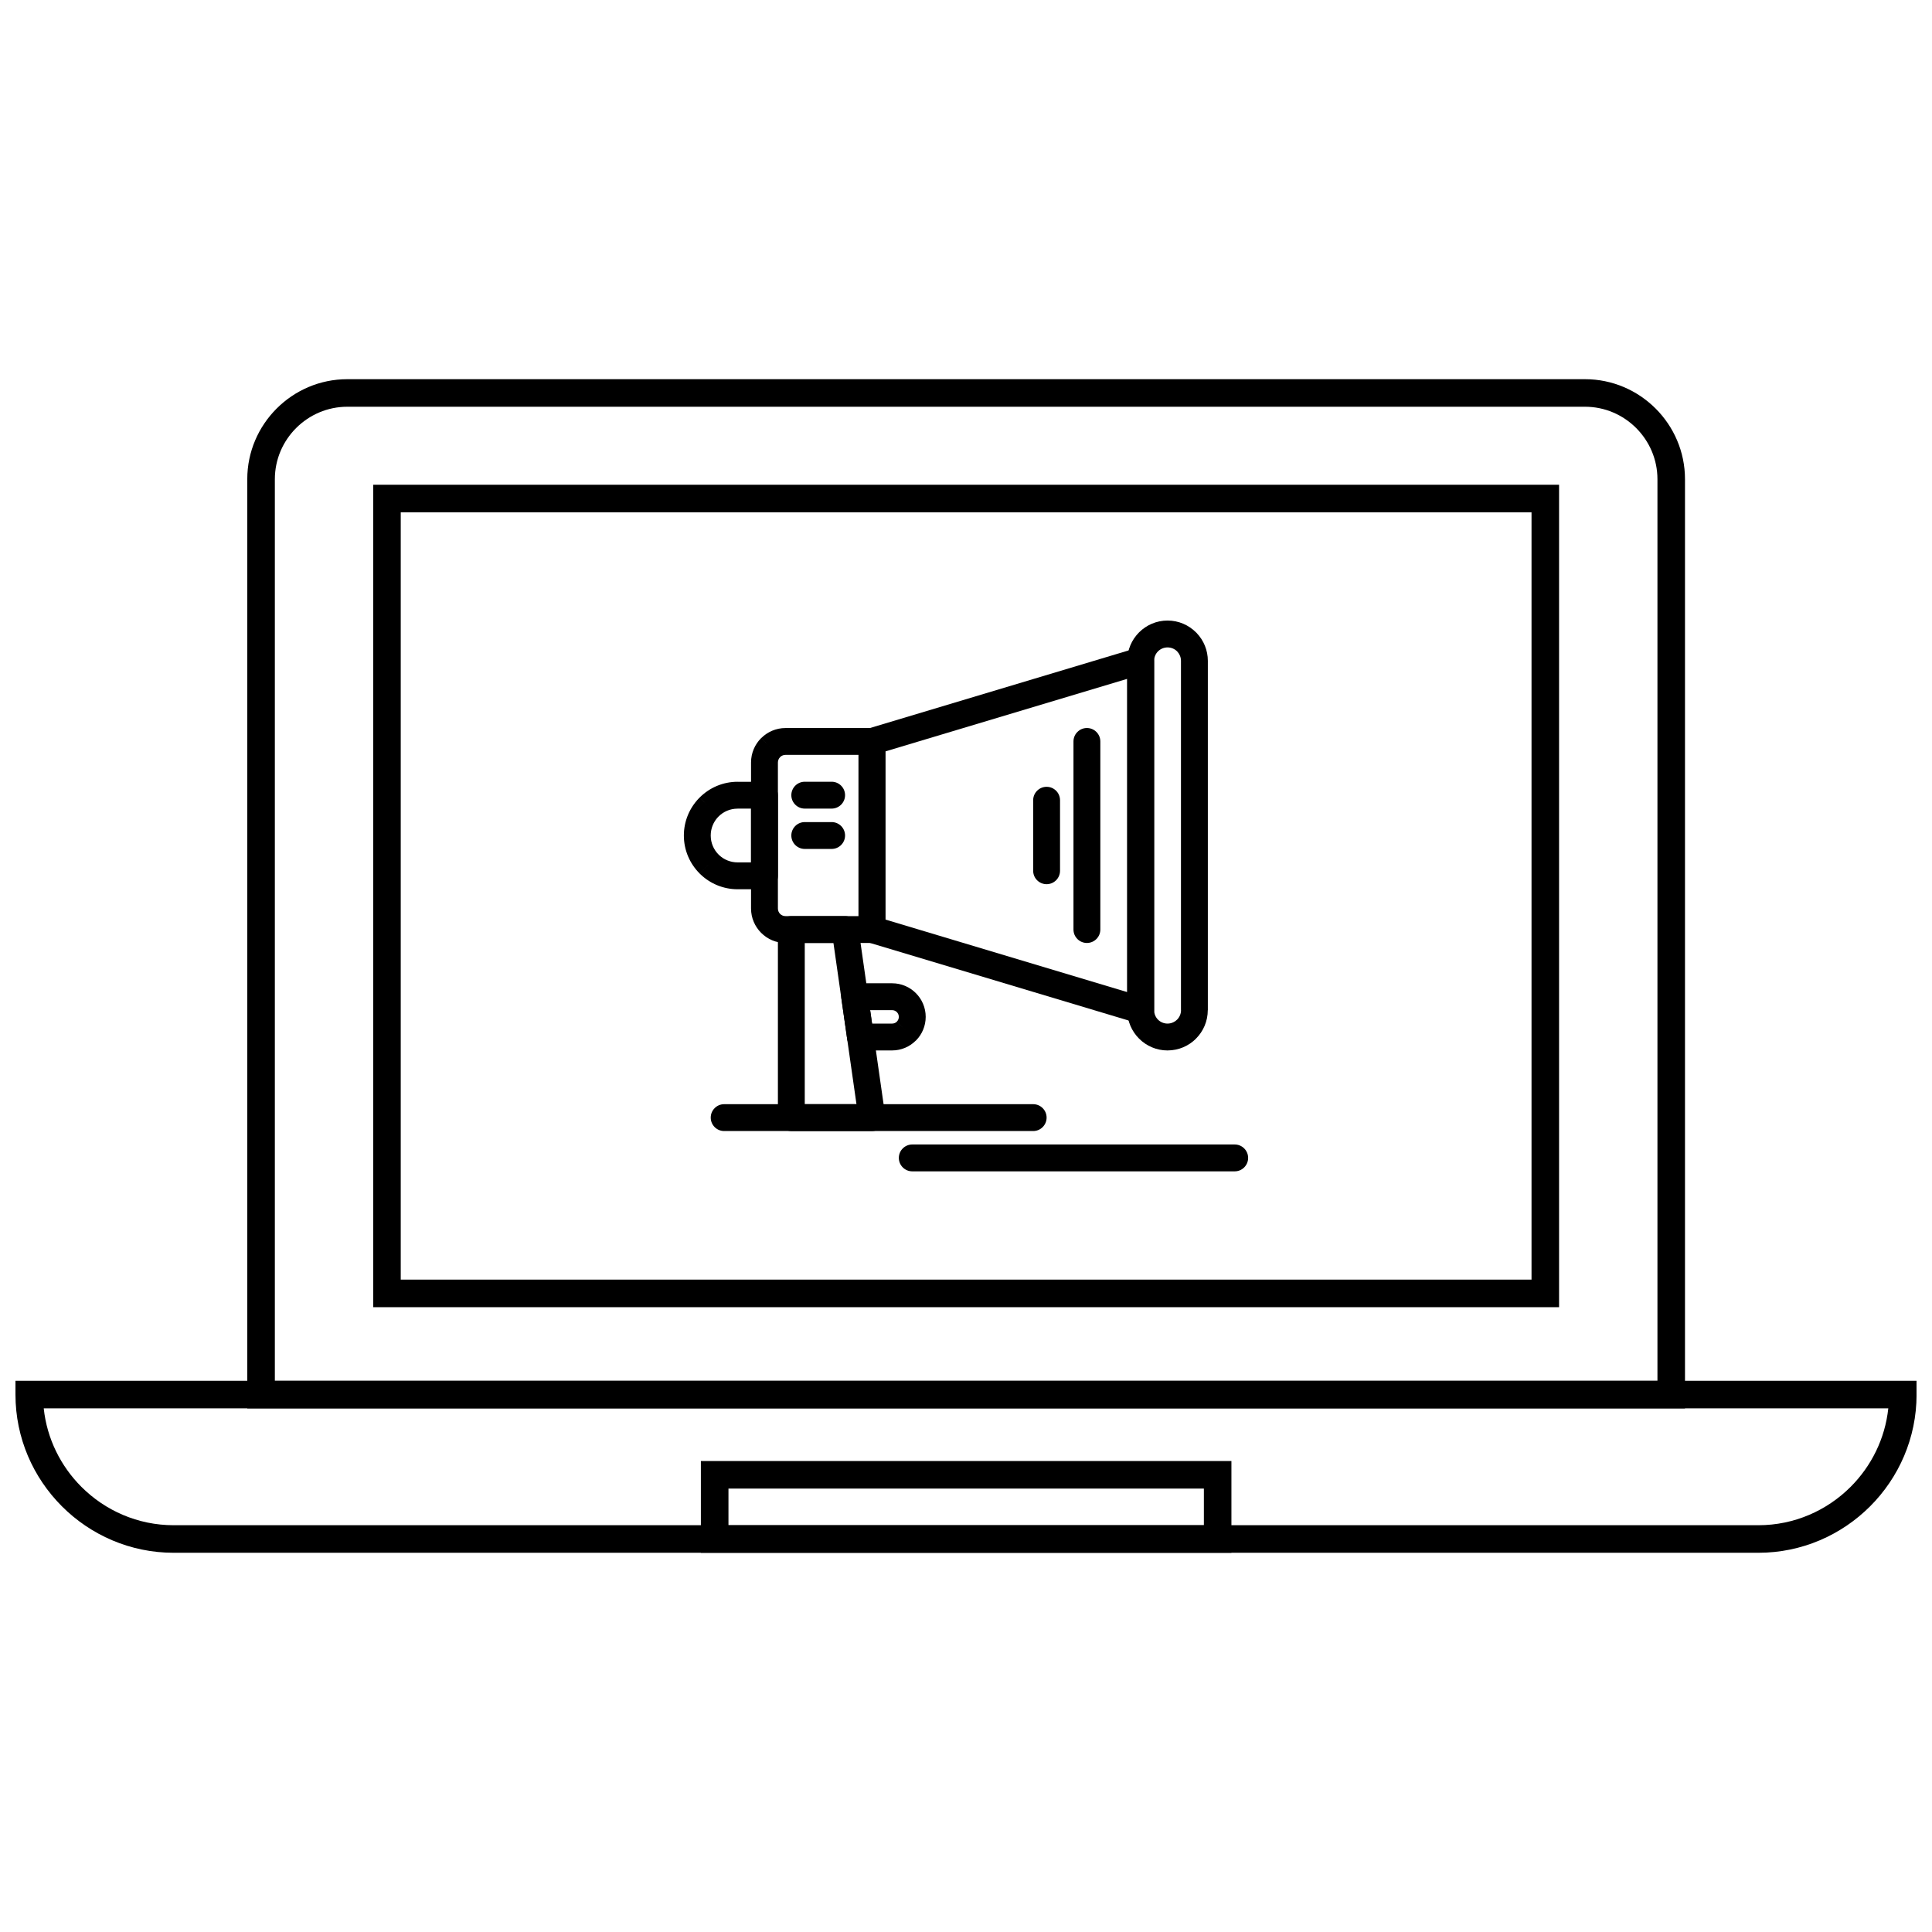
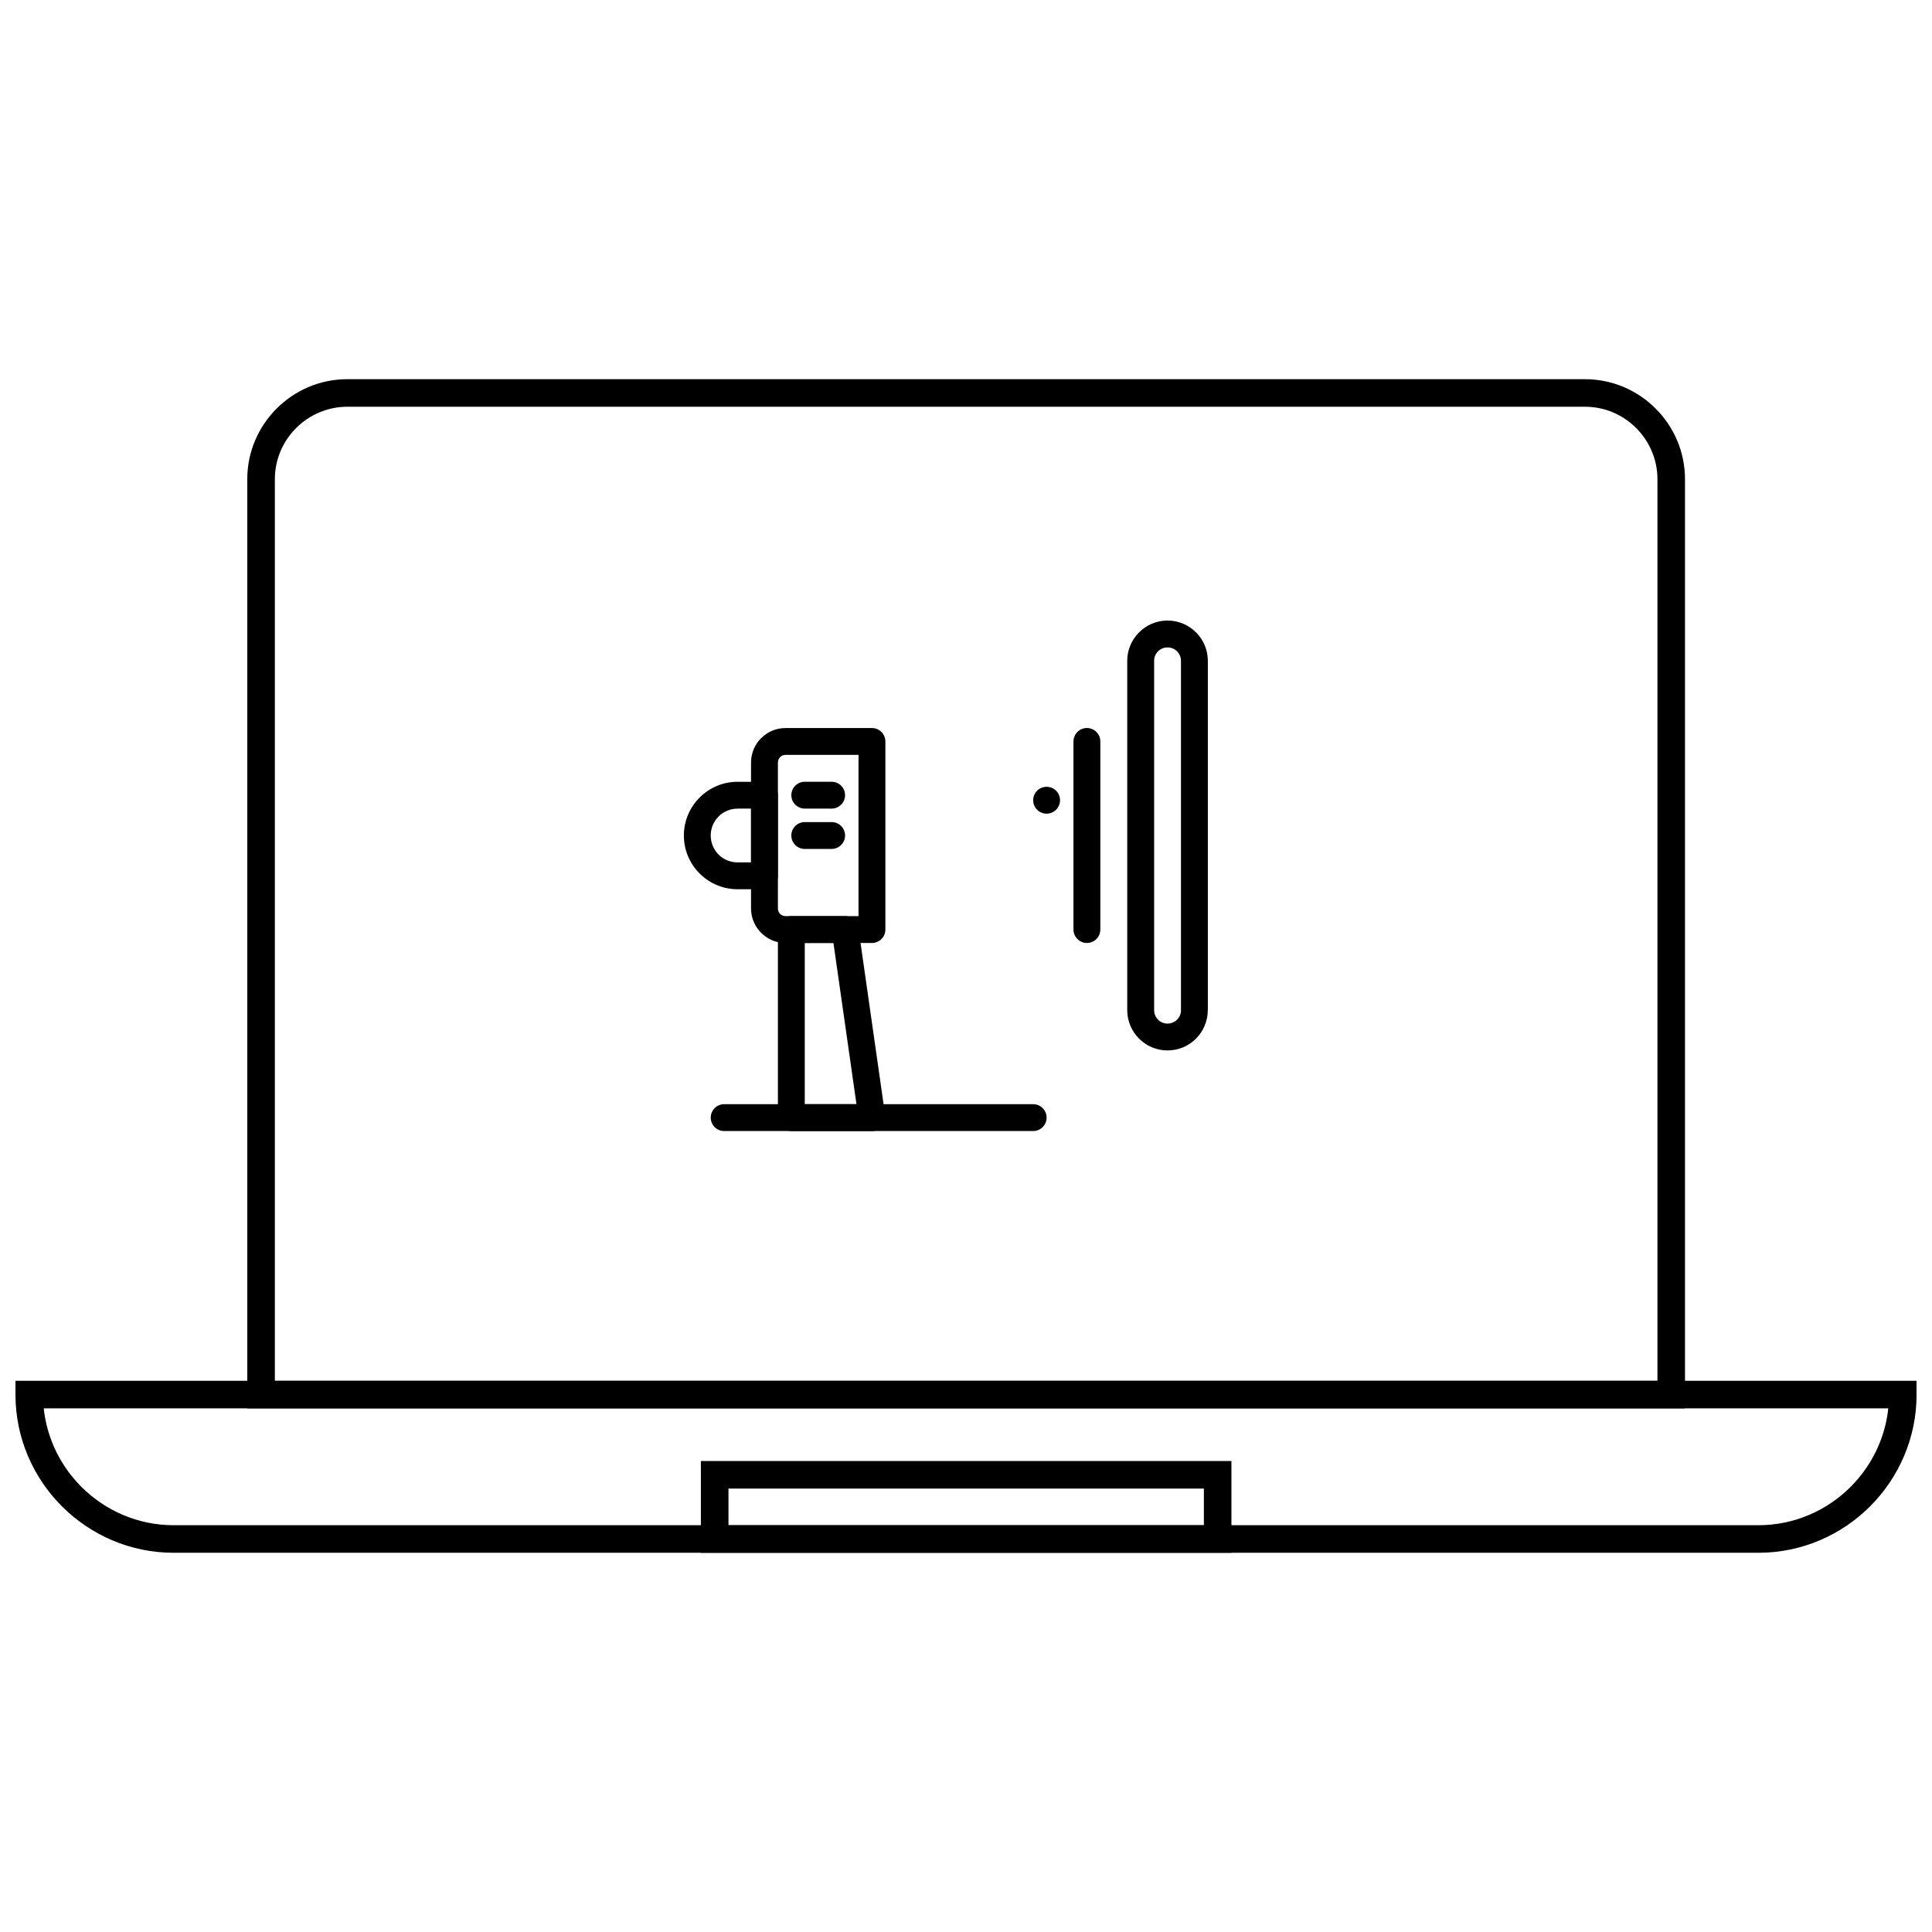
<svg xmlns="http://www.w3.org/2000/svg" width="800px" height="800px" version="1.1" viewBox="144 144 512 512">
  <defs>
    <clipPath id="a">
      <path d="m148.09 509h503.81v47h-503.81z" />
    </clipPath>
  </defs>
-   <path d="m445.07 415.04-71.004-21.301 1.016-3.406-1.023 3.41c-1.566-0.469-2.57-1.926-2.539-3.484v-49.773c0-1.684 1.168-3.094 2.738-3.465l71.008-21.301v-0.004c1.883-0.566 3.867 0.504 4.434 2.387 0.109 0.363 0.156 0.73 0.148 1.09v92.504c0 1.965-1.594 3.559-3.559 3.559-0.43 0-0.84-0.074-1.219-0.215zm-66.43-27.352 64.086 19.227v-83.012l-64.086 19.227z" />
  <path d="m352.17 386.78h19.344v-42.727h-19.344c-0.562 0-1.07 0.223-1.434 0.582l0.008 0.008c-0.363 0.363-0.59 0.871-0.59 1.426v38.691c0 0.566 0.227 1.078 0.59 1.441 0.355 0.355 0.859 0.578 1.426 0.578zm22.906 7.121h-22.906c-2.516 0-4.801-1.027-6.461-2.691-1.652-1.656-2.676-3.934-2.676-6.449v-38.691c0-2.523 1.023-4.809 2.676-6.461l2.516 2.519-2.504-2.516c1.656-1.652 3.934-2.676 6.449-2.676h22.906c1.965 0 3.559 1.594 3.559 3.559v49.848c0 1.965-1.594 3.559-3.559 3.559z" />
  <path d="m339.47 372.54h3.562v-14.258h-3.562v0.016c-1.973 0-3.754 0.793-5.043 2.078l0.008 0.008c-0.051 0.051-0.105 0.102-0.16 0.148-1.195 1.273-1.926 2.992-1.926 4.887 0 1.973 0.793 3.754 2.078 5.043l0.008-0.008c0.051 0.051 0.102 0.105 0.148 0.16 1.273 1.195 2.992 1.926 4.887 1.926zm7.121 7.121h-7.121c-3.812 0-7.281-1.508-9.84-3.961-0.078-0.066-0.156-0.137-0.23-0.211l2.519-2.516-2.516 2.504c-2.578-2.578-4.172-6.133-4.172-10.059 0-3.812 1.508-7.281 3.961-9.84 0.066-0.078 0.137-0.156 0.211-0.23l2.516 2.519-2.504-2.516c2.578-2.578 6.133-4.172 10.059-4.172v0.016h6.805c0.105-0.008 0.211-0.016 0.316-0.016 1.965 0 3.559 1.594 3.559 3.559v21.363c0 1.965-1.594 3.559-3.559 3.559z" />
  <path d="m453.41 422.38c-2.941 0-5.606-1.195-7.539-3.129-1.941-1.941-3.144-4.613-3.144-7.551v-92.57c0-2.941 1.203-5.613 3.144-7.551 1.934-1.934 4.602-3.129 7.539-3.129s5.606 1.195 7.539 3.129l-2.504 2.516 2.516-2.519c0.078 0.078 0.152 0.156 0.219 0.238 1.805 1.914 2.91 4.488 2.91 7.312v92.57h-0.016c0 2.949-1.191 5.613-3.117 7.539l-2.516-2.504 2.519 2.516c-1.934 1.934-4.602 3.129-7.551 3.129zm-2.531-8.164c0.645 0.645 1.539 1.043 2.531 1.043 0.98 0 1.871-0.398 2.516-1.043l0.008 0.008c0.648-0.652 1.051-1.547 1.051-2.523h-0.016v-92.57c0-0.922-0.344-1.762-0.91-2.391l-0.129-0.125 0.008-0.008c-0.645-0.641-1.535-1.035-2.523-1.035-0.992 0-1.887 0.398-2.531 1.043-0.637 0.637-1.027 1.527-1.027 2.516v92.57c0 0.992 0.395 1.883 1.027 2.516z" />
  <path d="m357.27 351.17c-1.965 0-3.559 1.594-3.559 3.559 0 1.965 1.594 3.559 3.559 3.559h7.121c1.965 0 3.559-1.594 3.559-3.559 0-1.965-1.594-3.559-3.559-3.559z" />
  <path d="m357.27 361.86c-1.965 0-3.559 1.594-3.559 3.559 0 1.965 1.594 3.559 3.559 3.559h7.121c1.965 0 3.559-1.594 3.559-3.559 0-1.965-1.594-3.559-3.559-3.559z" />
-   <path d="m380.42 411.7h-5.82l0.508 3.559h5.312c0.5 0 0.945-0.195 1.258-0.508l2.516 2.504-2.519-2.516 0.02-0.02c0.312-0.32 0.504-0.758 0.504-1.242 0-0.492-0.199-0.938-0.52-1.258-0.32-0.32-0.77-0.52-1.258-0.52zm-9.918-7.121h9.918c2.457 0 4.684 0.996 6.293 2.606 1.609 1.609 2.606 3.836 2.606 6.293 0 2.441-0.984 4.656-2.574 6.262l-0.031 0.031-0.008-0.008c-1.617 1.617-3.844 2.613-6.285 2.613h-8.344c-1.766 0.027-3.32-1.262-3.574-3.055l3.523-0.504-3.519 0.5-1.496-10.457c-0.047-0.234-0.074-0.477-0.074-0.723 0-1.965 1.594-3.559 3.559-3.559z" />
  <path d="m357.27 436.62h13.703l-6.102-42.723h-7.602zm17.805 7.121h-21.363c-1.965 0-3.559-1.594-3.559-3.559v-49.844c0-1.965 1.594-3.559 3.559-3.559h14.191c1.766-0.027 3.32 1.262 3.574 3.059l-3.523 0.504 3.519-0.5 7.09 49.621c0.047 0.234 0.074 0.477 0.074 0.723 0 1.965-1.594 3.559-3.559 3.559z" />
  <path d="m435.6 340.49c0-1.965-1.594-3.559-3.559-3.559-1.965 0-3.559 1.594-3.559 3.559v49.848c0 1.965 1.594 3.559 3.559 3.559 1.965 0 3.559-1.594 3.559-3.559z" />
-   <path d="m424.92 356.07c0-1.965-1.594-3.559-3.559-3.559-1.965 0-3.559 1.594-3.559 3.559v18.691c0 1.965 1.594 3.559 3.559 3.559 1.965 0 3.559-1.594 3.559-3.559z" />
+   <path d="m424.92 356.07c0-1.965-1.594-3.559-3.559-3.559-1.965 0-3.559 1.594-3.559 3.559c0 1.965 1.594 3.559 3.559 3.559 1.965 0 3.559-1.594 3.559-3.559z" />
  <path d="m335.91 436.62c-1.965 0-3.559 1.594-3.559 3.559 0 1.965 1.594 3.559 3.559 3.559h81.891c1.965 0 3.559-1.594 3.559-3.559 0-1.965-1.594-3.559-3.559-3.559z" />
-   <path d="m385.76 447.3c-1.965 0-3.559 1.594-3.559 3.559 0 1.965 1.594 3.559 3.559 3.559h85.449c1.965 0 3.559-1.594 3.559-3.559 0-1.965-1.594-3.559-3.559-3.559z" />
  <path d="m236.04 244.49h328c7.293 0 13.918 2.981 18.719 7.781 4.801 4.801 7.781 11.426 7.781 18.719v246.25h-381.01v-246.25c0-7.293 2.981-13.918 7.781-18.719 4.801-4.801 11.426-7.781 18.719-7.781zm328 7.301h-328c-5.277 0-10.074 2.16-13.559 5.641-3.481 3.481-5.641 8.281-5.641 13.559v238.94h366.4v-238.94c0-5.277-2.16-10.074-5.641-13.559-3.481-3.481-8.281-5.641-13.559-5.641z" />
-   <path d="m246.55 272.46h310.62v217.96h-314.27v-217.96zm303.32 7.301h-299.67v203.35h299.67z" />
  <g clip-path="url(#a)">
    <path d="m151.75 509.93h500.16v3.652c0 11.531-4.715 22.012-12.312 29.609-7.598 7.598-18.078 12.312-29.609 12.312h-419.97c-11.531 0-22.016-4.715-29.609-12.312-7.598-7.598-12.312-18.078-12.312-29.609v-3.652zm492.66 7.301h-488.82c0.855 8.066 4.516 15.332 9.98 20.797 6.277 6.277 14.93 10.172 24.449 10.172h419.97c9.516 0 18.172-3.894 24.449-10.172 5.465-5.465 9.121-12.73 9.98-20.797z" />
  </g>
  <path d="m466.69 555.51h-136.95v-24.324h140.6v24.324zm-129.64-7.301h125.99v-9.719h-125.99z" />
</svg>